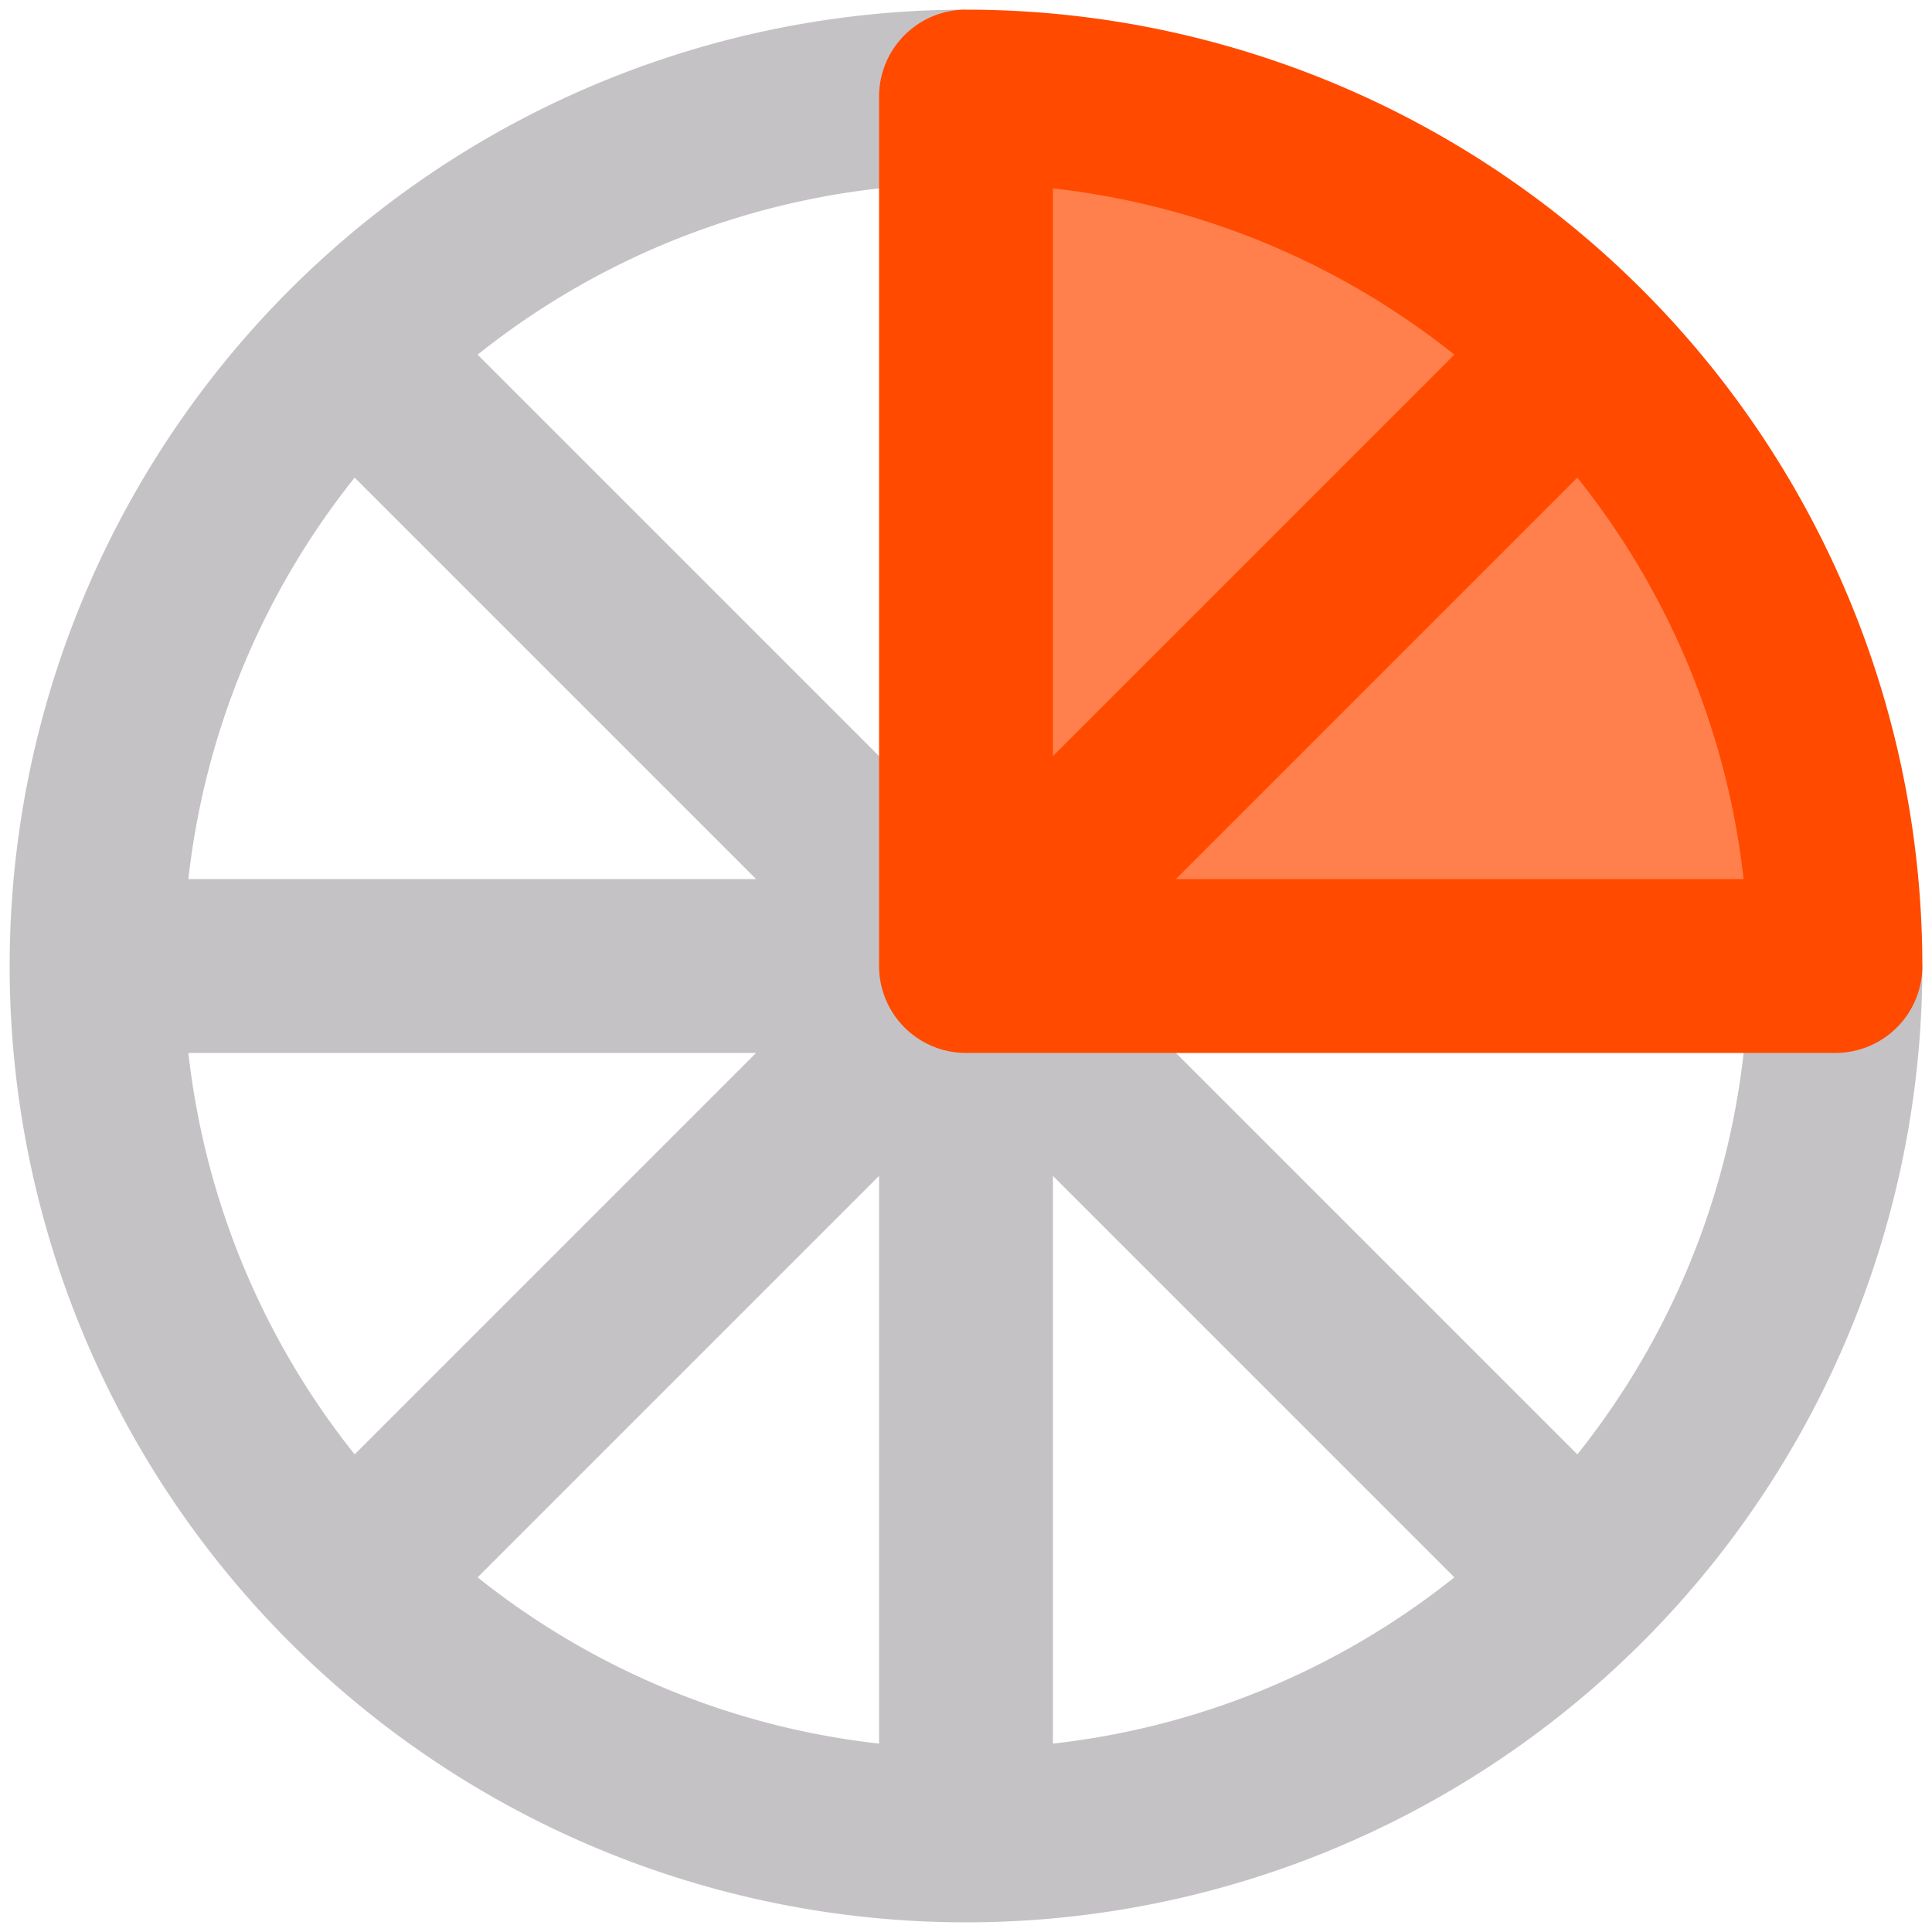
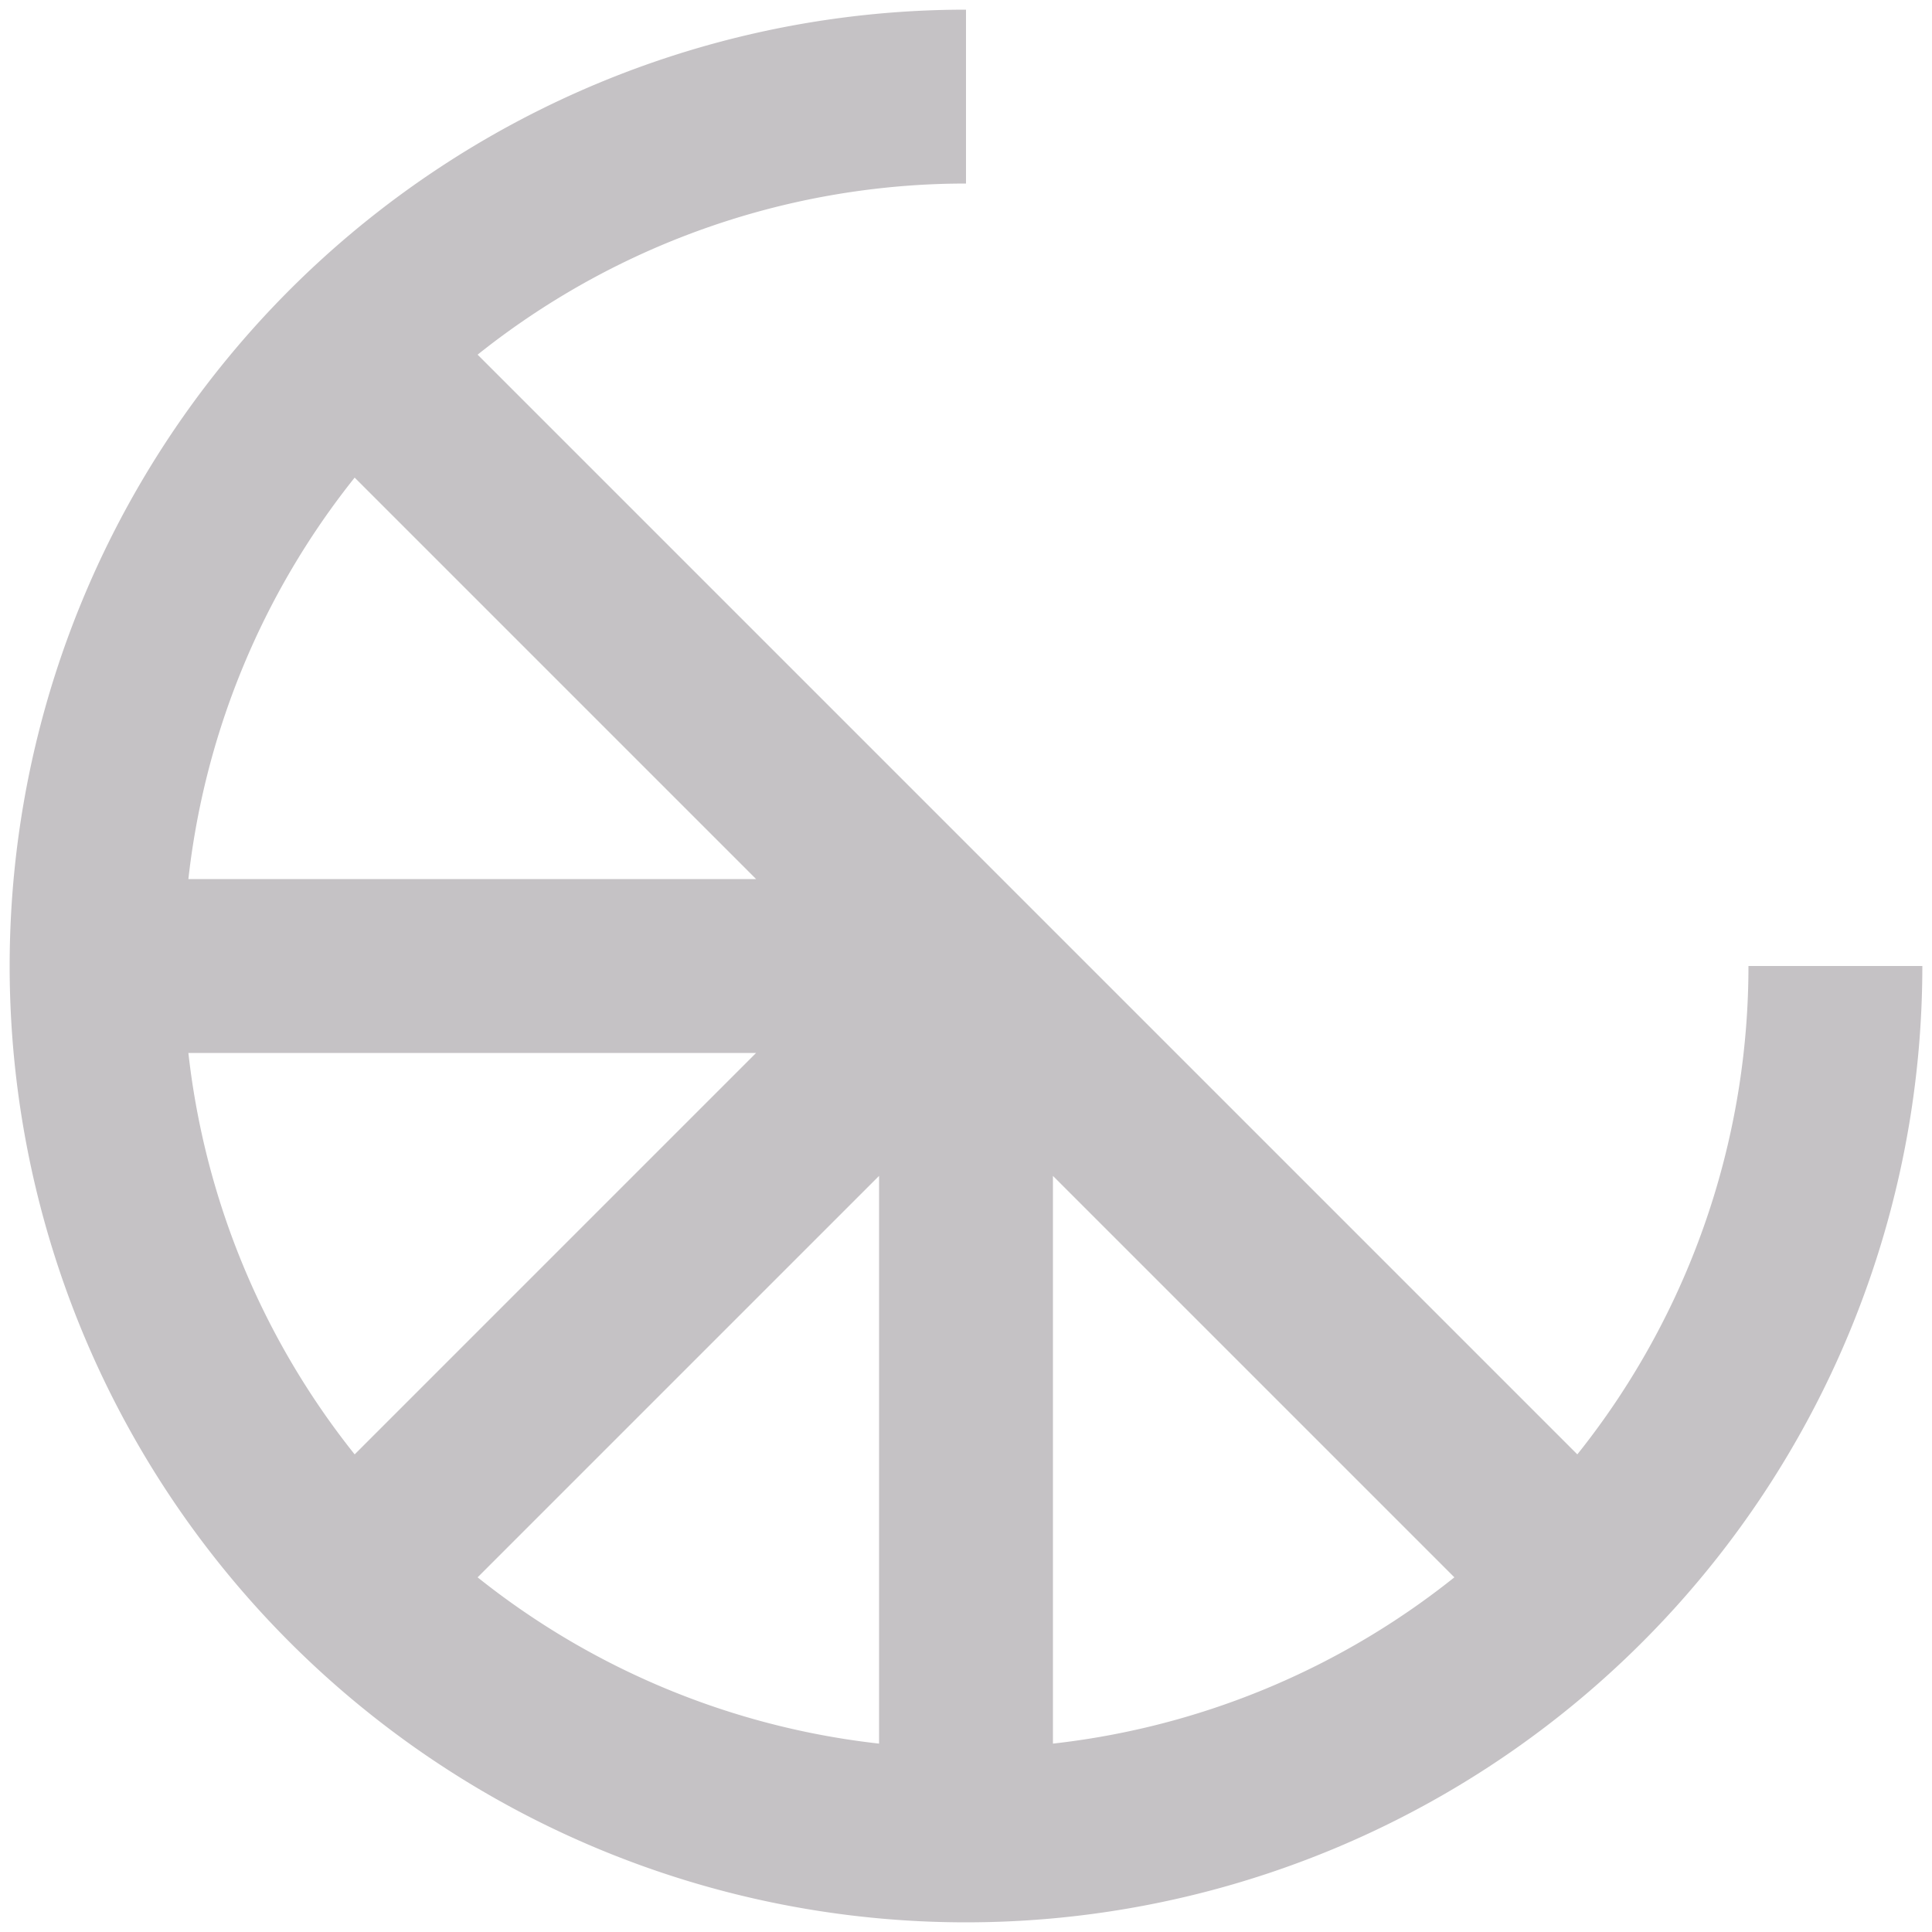
<svg xmlns="http://www.w3.org/2000/svg" width="10" height="10">
  <g stroke-width=".9" stroke-linejoin="round">
    <path stroke="#C5C2C5" fill="none" d="M5,.5A4.5,4.5 0 1,0 9.5,5M2,2L8,8M.5,5H5V9.5M2,8L5,5" />
-     <path stroke="#FF4A00" fill="#FF804D" d="M5,5V.5A4.5,4.5 0 0,1 9.5,5zm0,0L8,2" />
  </g>
</svg>